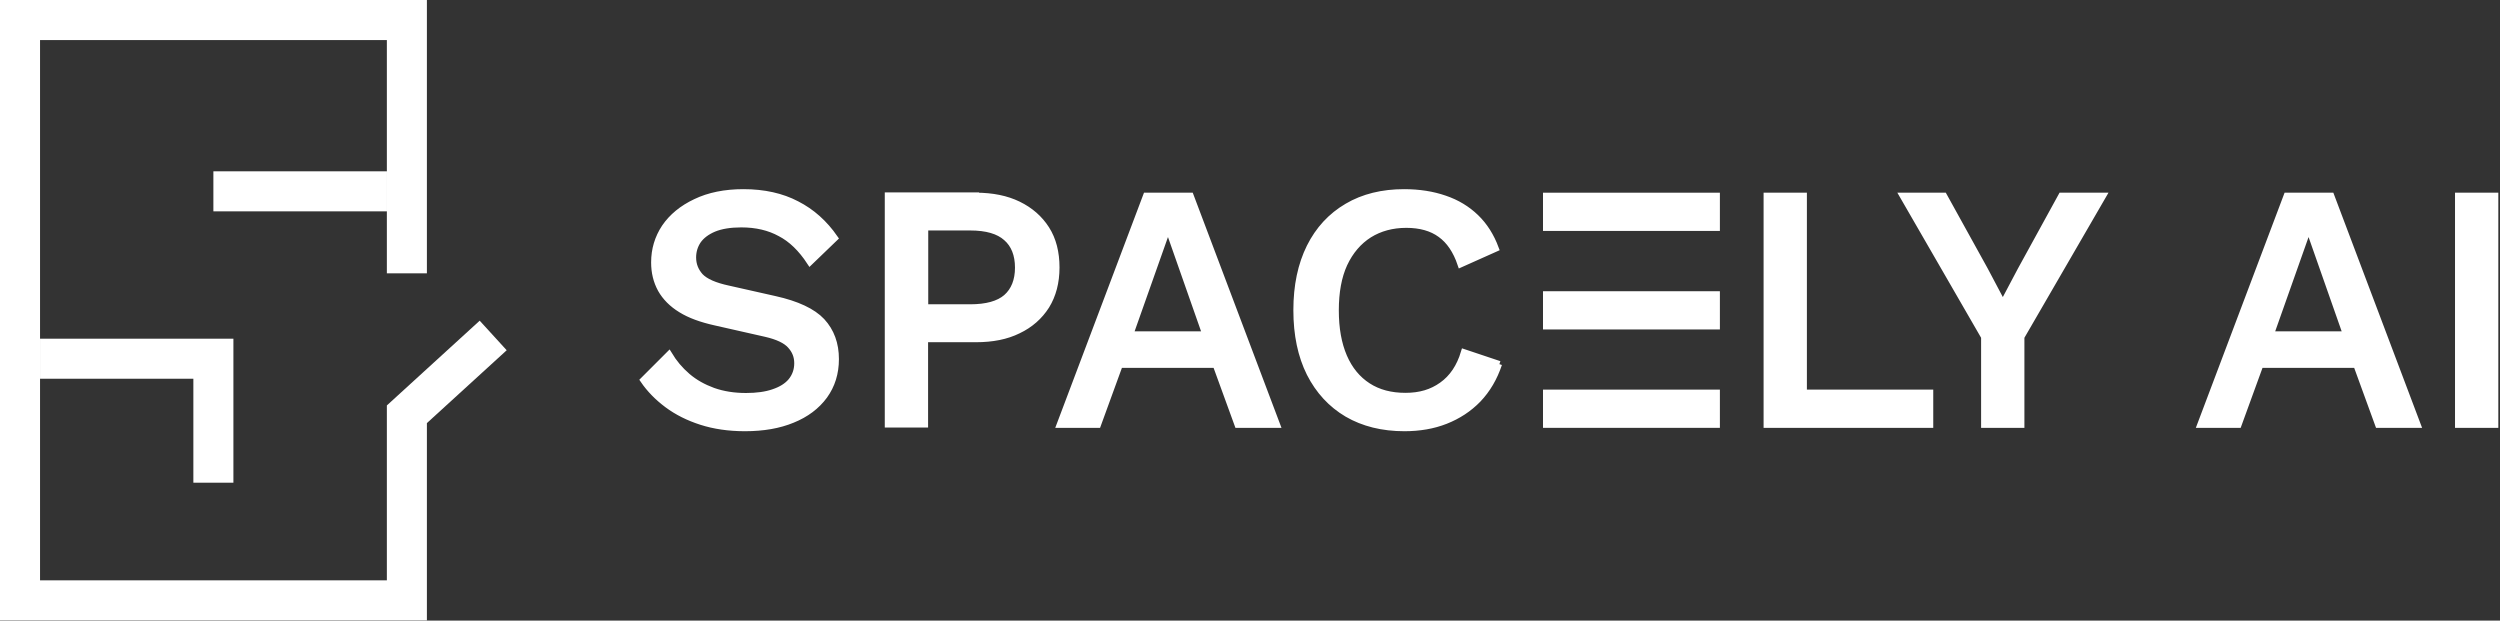
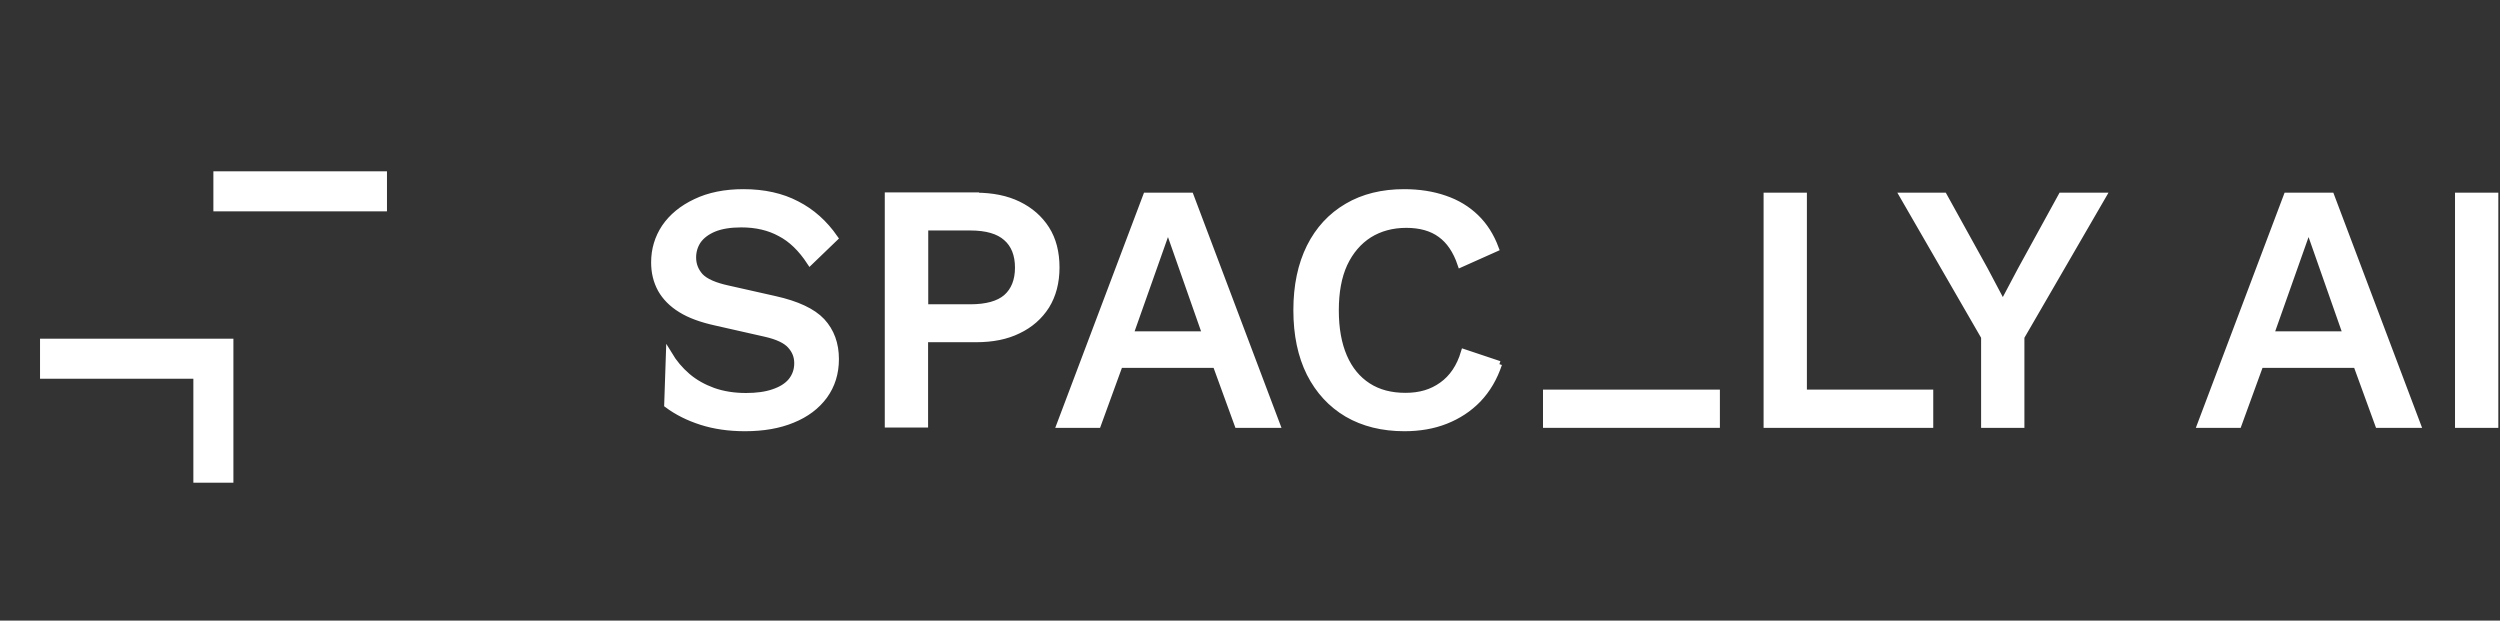
<svg xmlns="http://www.w3.org/2000/svg" width="999" height="248" viewBox="0 0 999 248" fill="none">
  <rect x="0" y="0" width="999" height="248" fill="#333333" stroke="none" />
-   <path d="M197.079 134.053L162.589 165.542V239.907H8V8H162.589V109.233" stroke="white" stroke-width="16" stroke-miterlimit="10" />
  <path d="M154.634 76.457H85.27" stroke="white" stroke-width="16" stroke-miterlimit="10" />
  <path d="M15.996 143.343H85.27V192.887" stroke="white" stroke-width="16" stroke-miterlimit="10" />
-   <path d="M297.067 76.84C305.299 76.84 312.424 78.437 318.382 81.569C324.402 84.641 329.439 89.125 333.616 95.144L323.665 104.727C320.164 99.383 316.171 95.513 311.748 93.24C307.387 90.845 302.227 89.616 296.208 89.616C291.785 89.616 288.099 90.231 285.274 91.398C282.387 92.626 280.298 94.223 278.885 96.25C277.595 98.216 276.92 100.427 276.92 102.884C276.92 105.771 277.903 108.228 279.807 110.378C281.834 112.528 285.581 114.187 291.048 115.354L309.598 119.531C318.444 121.496 324.771 124.445 328.456 128.376C332.142 132.369 333.985 137.406 333.985 143.487C333.985 149.138 332.449 153.991 329.439 158.168C326.368 162.345 322.129 165.539 316.662 167.75C311.318 169.962 304.991 171.067 297.682 171.067C291.232 171.067 285.397 170.207 280.237 168.549C275.077 166.89 270.531 164.617 266.662 161.73C262.792 158.843 259.598 155.588 257.079 151.902L267.337 141.644C269.303 144.9 271.699 147.787 274.708 150.367C277.657 152.885 281.097 154.789 284.967 156.202C288.959 157.615 293.32 158.291 298.112 158.291C302.35 158.291 306.036 157.799 309.046 156.755C312.178 155.711 314.512 154.236 316.11 152.332C317.768 150.305 318.628 147.91 318.628 145.145C318.628 142.381 317.707 140.108 315.864 138.081C314.083 136.054 310.765 134.457 305.913 133.352L285.827 128.806C280.298 127.578 275.691 125.919 272.128 123.708C268.504 121.496 265.863 118.794 264.082 115.661C262.3 112.405 261.44 108.843 261.44 104.85C261.44 99.69 262.853 95.022 265.617 90.845C268.504 86.606 272.62 83.228 277.964 80.709C283.308 78.129 289.696 76.84 297.067 76.84ZM390.005 78.252C396.578 78.252 402.229 79.419 406.897 81.692C411.689 84.026 415.436 87.282 418.138 91.52C420.841 95.759 422.131 100.919 422.131 106.877C422.131 112.835 420.78 117.934 418.138 122.233C415.436 126.472 411.689 129.789 406.897 132.062C402.167 134.396 396.578 135.501 390.005 135.501H369.612V169.593H354.808V78.129H390.005V78.252ZM387.671 122.848C394.244 122.848 399.035 121.496 402.106 118.855C405.239 116.091 406.836 112.098 406.836 106.938C406.836 101.779 405.239 97.725 402.106 95.022C399.035 92.257 394.244 90.845 387.671 90.845H369.673V122.848H387.671ZM510.216 169.716H494.552L485.83 145.76H447.439L438.716 169.716H423.482L458.004 78.252H475.756L510.277 169.716H510.216ZM451.616 133.659H481.714L466.726 90.968L451.616 133.659ZM598.977 145.453C597.134 150.981 594.37 155.711 590.684 159.581C586.999 163.389 582.637 166.215 577.662 168.18C572.686 170.146 567.158 171.067 561.2 171.067C552.416 171.067 544.799 169.163 538.349 165.416C531.899 161.608 526.924 156.202 523.361 149.2C519.86 142.197 518.079 133.782 518.079 123.953C518.079 114.125 519.86 105.771 523.361 98.707C526.862 91.705 531.838 86.299 538.349 82.491C544.799 78.682 552.416 76.84 561.077 76.84C567.097 76.84 572.502 77.7 577.293 79.358C582.207 81.016 586.323 83.535 589.763 86.852C593.203 90.169 595.844 94.346 597.687 99.322L583.682 105.587C581.839 100.12 579.136 96.189 575.635 93.67C572.133 91.09 567.526 89.8 561.937 89.8C556.347 89.8 551.371 91.152 547.133 93.793C542.895 96.496 539.578 100.366 537.182 105.464C534.848 110.562 533.742 116.705 533.742 124.015C533.742 131.325 534.848 137.406 537.059 142.565C539.271 147.664 542.465 151.534 546.642 154.236C550.819 156.939 555.794 158.229 561.63 158.229C567.465 158.229 572.133 156.816 576.188 153.929C580.365 150.981 583.313 146.558 585.033 140.784L599.161 145.514L598.977 145.453ZM720.846 156.939H771.277V169.716H705.981V78.252H720.785V156.939H720.846ZM840.381 78.252L807.703 134.642V169.716H792.899V134.642L760.343 78.252H776.805L793.145 107.798L800.331 121.374L807.518 107.798L823.735 78.252H840.381ZM965.998 169.716H950.334L941.611 145.76H903.22L894.498 169.716H879.264L913.785 78.252H931.537L966.059 169.716H965.998ZM907.397 133.659H937.496L922.508 90.968L907.397 133.659ZM997.079 78.252V169.716H982.275V78.252H997.079Z" fill="white" stroke="white" stroke-width="2.5" />
-   <path d="M686.017 78.252H617.834V91.029H686.017V78.252Z" fill="white" stroke="white" stroke-width="2.5" />
-   <path d="M686.017 117.626H617.834V130.403H686.017V117.626Z" fill="white" stroke="white" stroke-width="2.5" />
+   <path d="M297.067 76.84C305.299 76.84 312.424 78.437 318.382 81.569C324.402 84.641 329.439 89.125 333.616 95.144L323.665 104.727C320.164 99.383 316.171 95.513 311.748 93.24C307.387 90.845 302.227 89.616 296.208 89.616C291.785 89.616 288.099 90.231 285.274 91.398C282.387 92.626 280.298 94.223 278.885 96.25C277.595 98.216 276.92 100.427 276.92 102.884C276.92 105.771 277.903 108.228 279.807 110.378C281.834 112.528 285.581 114.187 291.048 115.354L309.598 119.531C318.444 121.496 324.771 124.445 328.456 128.376C332.142 132.369 333.985 137.406 333.985 143.487C333.985 149.138 332.449 153.991 329.439 158.168C326.368 162.345 322.129 165.539 316.662 167.75C311.318 169.962 304.991 171.067 297.682 171.067C291.232 171.067 285.397 170.207 280.237 168.549C275.077 166.89 270.531 164.617 266.662 161.73L267.337 141.644C269.303 144.9 271.699 147.787 274.708 150.367C277.657 152.885 281.097 154.789 284.967 156.202C288.959 157.615 293.32 158.291 298.112 158.291C302.35 158.291 306.036 157.799 309.046 156.755C312.178 155.711 314.512 154.236 316.11 152.332C317.768 150.305 318.628 147.91 318.628 145.145C318.628 142.381 317.707 140.108 315.864 138.081C314.083 136.054 310.765 134.457 305.913 133.352L285.827 128.806C280.298 127.578 275.691 125.919 272.128 123.708C268.504 121.496 265.863 118.794 264.082 115.661C262.3 112.405 261.44 108.843 261.44 104.85C261.44 99.69 262.853 95.022 265.617 90.845C268.504 86.606 272.62 83.228 277.964 80.709C283.308 78.129 289.696 76.84 297.067 76.84ZM390.005 78.252C396.578 78.252 402.229 79.419 406.897 81.692C411.689 84.026 415.436 87.282 418.138 91.52C420.841 95.759 422.131 100.919 422.131 106.877C422.131 112.835 420.78 117.934 418.138 122.233C415.436 126.472 411.689 129.789 406.897 132.062C402.167 134.396 396.578 135.501 390.005 135.501H369.612V169.593H354.808V78.129H390.005V78.252ZM387.671 122.848C394.244 122.848 399.035 121.496 402.106 118.855C405.239 116.091 406.836 112.098 406.836 106.938C406.836 101.779 405.239 97.725 402.106 95.022C399.035 92.257 394.244 90.845 387.671 90.845H369.673V122.848H387.671ZM510.216 169.716H494.552L485.83 145.76H447.439L438.716 169.716H423.482L458.004 78.252H475.756L510.277 169.716H510.216ZM451.616 133.659H481.714L466.726 90.968L451.616 133.659ZM598.977 145.453C597.134 150.981 594.37 155.711 590.684 159.581C586.999 163.389 582.637 166.215 577.662 168.18C572.686 170.146 567.158 171.067 561.2 171.067C552.416 171.067 544.799 169.163 538.349 165.416C531.899 161.608 526.924 156.202 523.361 149.2C519.86 142.197 518.079 133.782 518.079 123.953C518.079 114.125 519.86 105.771 523.361 98.707C526.862 91.705 531.838 86.299 538.349 82.491C544.799 78.682 552.416 76.84 561.077 76.84C567.097 76.84 572.502 77.7 577.293 79.358C582.207 81.016 586.323 83.535 589.763 86.852C593.203 90.169 595.844 94.346 597.687 99.322L583.682 105.587C581.839 100.12 579.136 96.189 575.635 93.67C572.133 91.09 567.526 89.8 561.937 89.8C556.347 89.8 551.371 91.152 547.133 93.793C542.895 96.496 539.578 100.366 537.182 105.464C534.848 110.562 533.742 116.705 533.742 124.015C533.742 131.325 534.848 137.406 537.059 142.565C539.271 147.664 542.465 151.534 546.642 154.236C550.819 156.939 555.794 158.229 561.63 158.229C567.465 158.229 572.133 156.816 576.188 153.929C580.365 150.981 583.313 146.558 585.033 140.784L599.161 145.514L598.977 145.453ZM720.846 156.939H771.277V169.716H705.981V78.252H720.785V156.939H720.846ZM840.381 78.252L807.703 134.642V169.716H792.899V134.642L760.343 78.252H776.805L793.145 107.798L800.331 121.374L807.518 107.798L823.735 78.252H840.381ZM965.998 169.716H950.334L941.611 145.76H903.22L894.498 169.716H879.264L913.785 78.252H931.537L966.059 169.716H965.998ZM907.397 133.659H937.496L922.508 90.968L907.397 133.659ZM997.079 78.252V169.716H982.275V78.252H997.079Z" fill="white" stroke="white" stroke-width="2.5" />
  <path d="M686.017 156.939H617.834V169.716H686.017V156.939Z" fill="white" stroke="white" stroke-width="2.5" />
</svg>